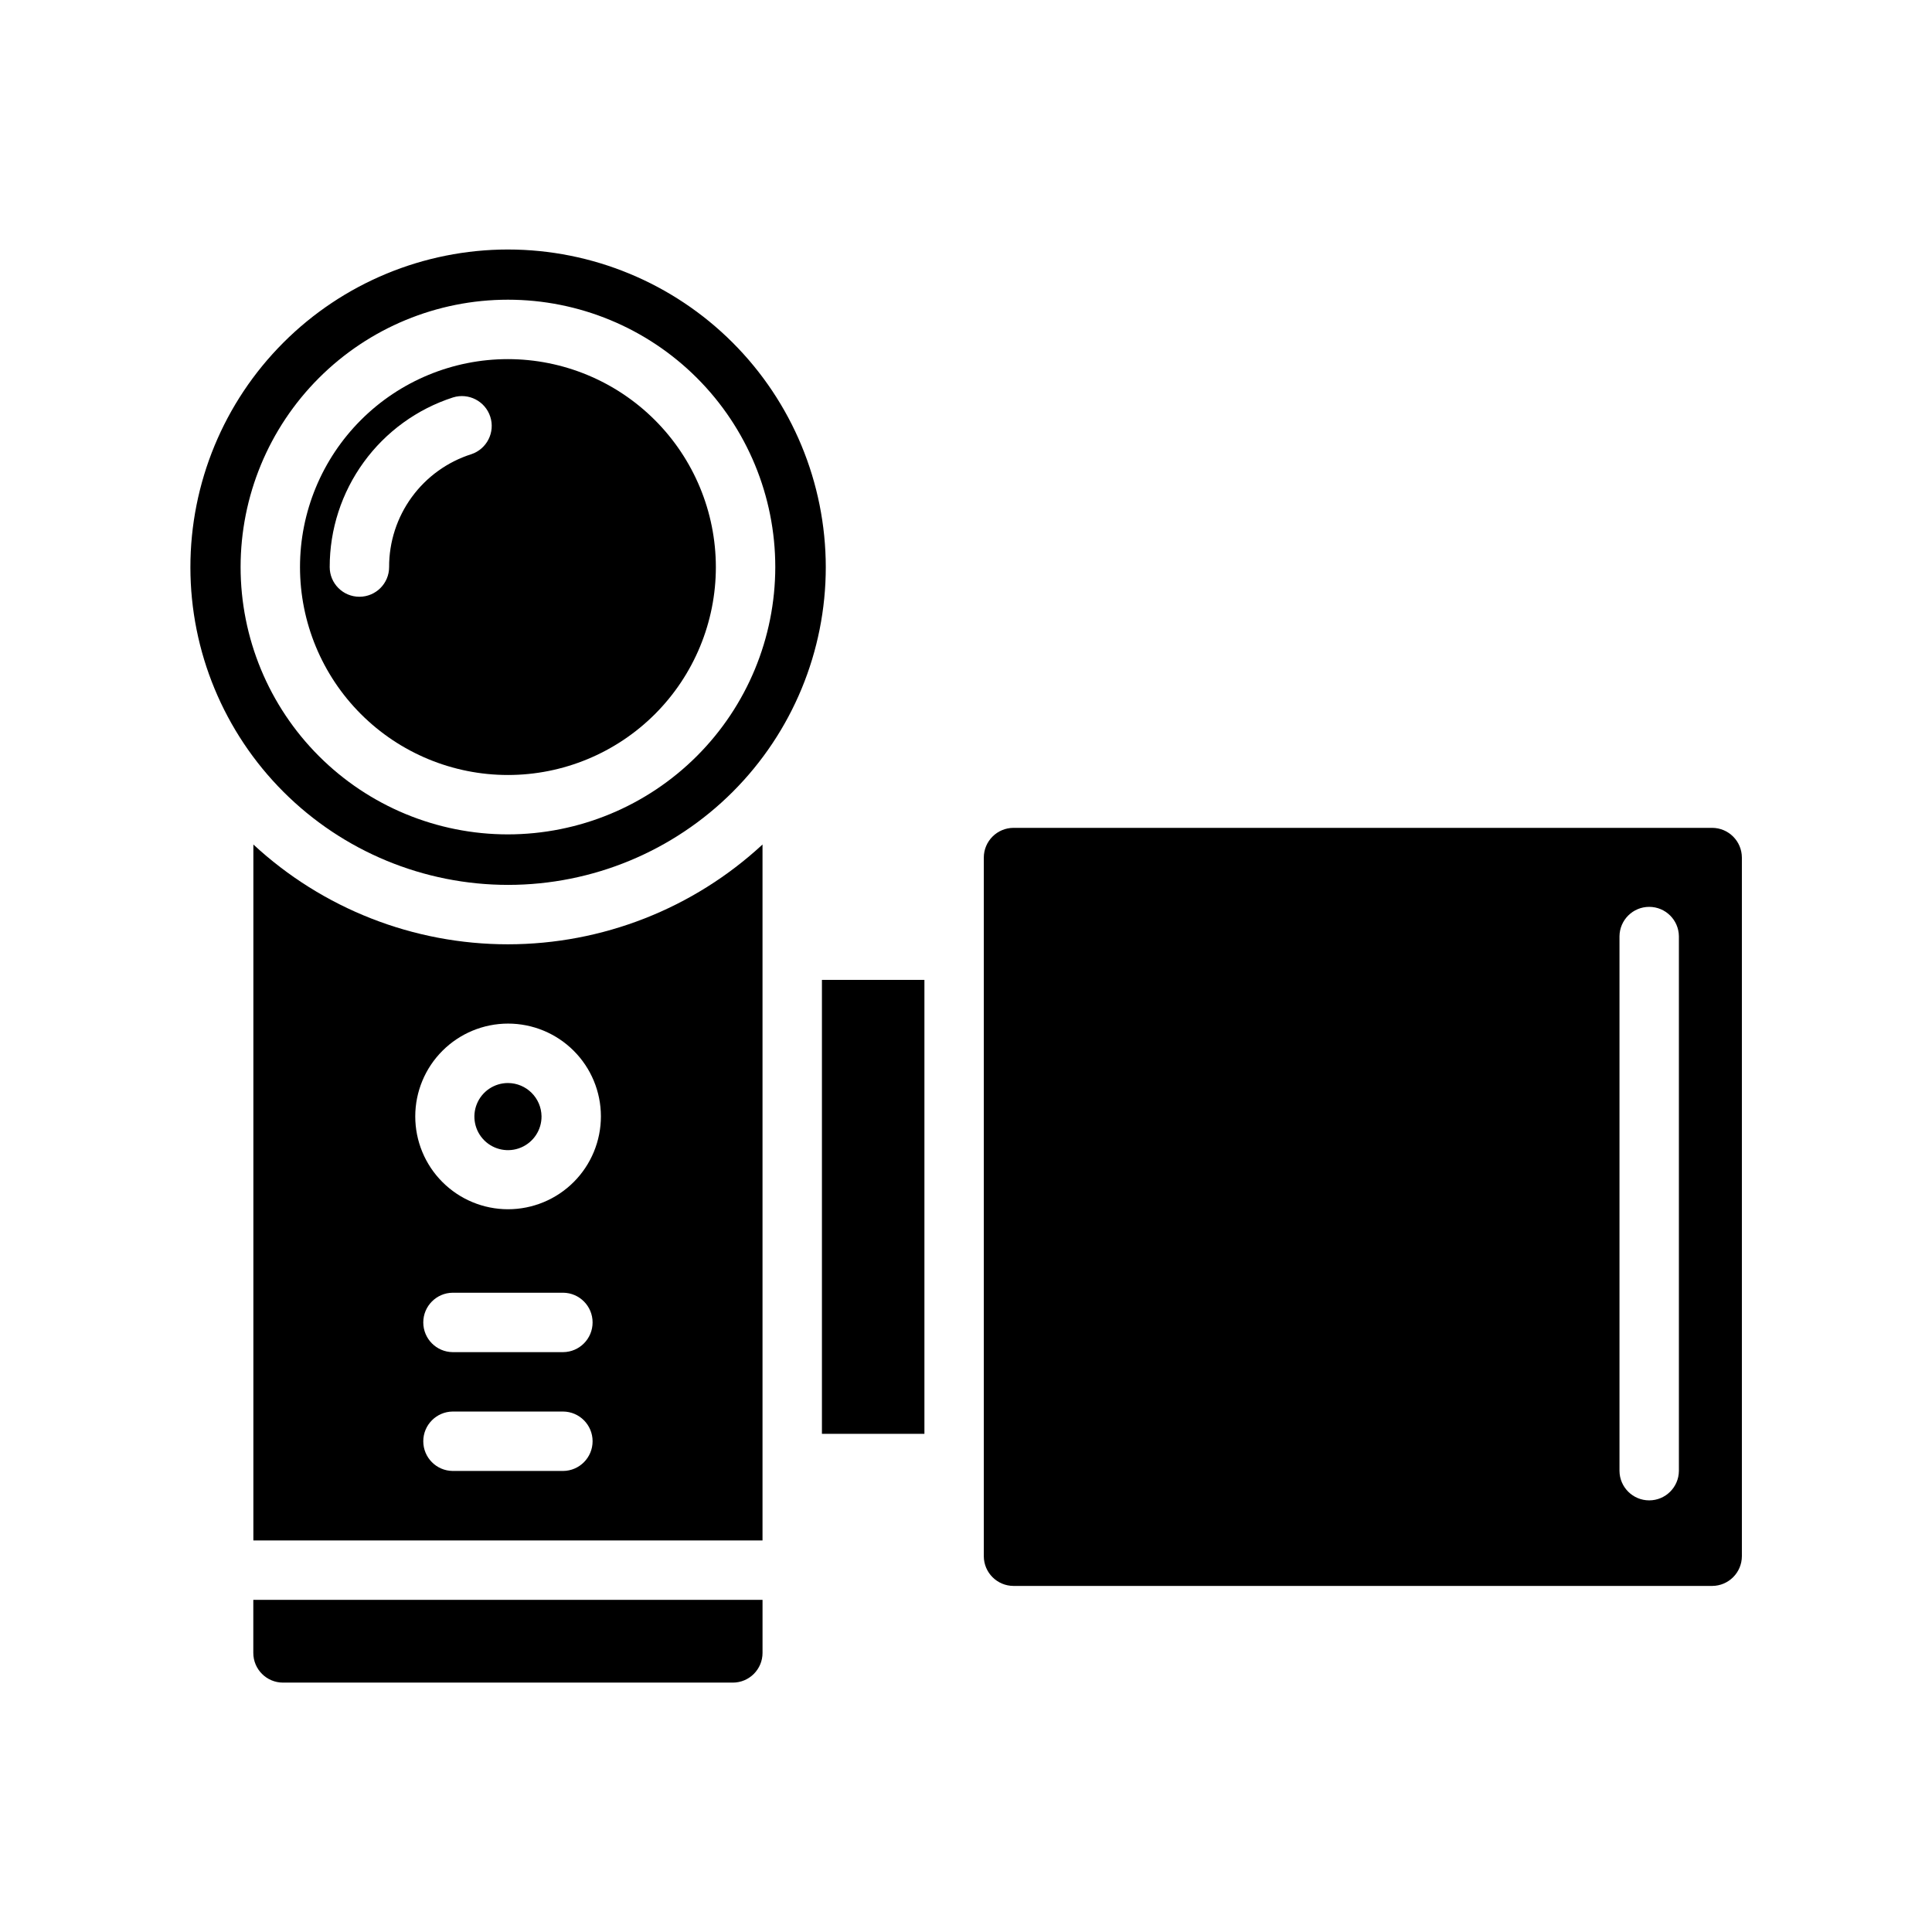
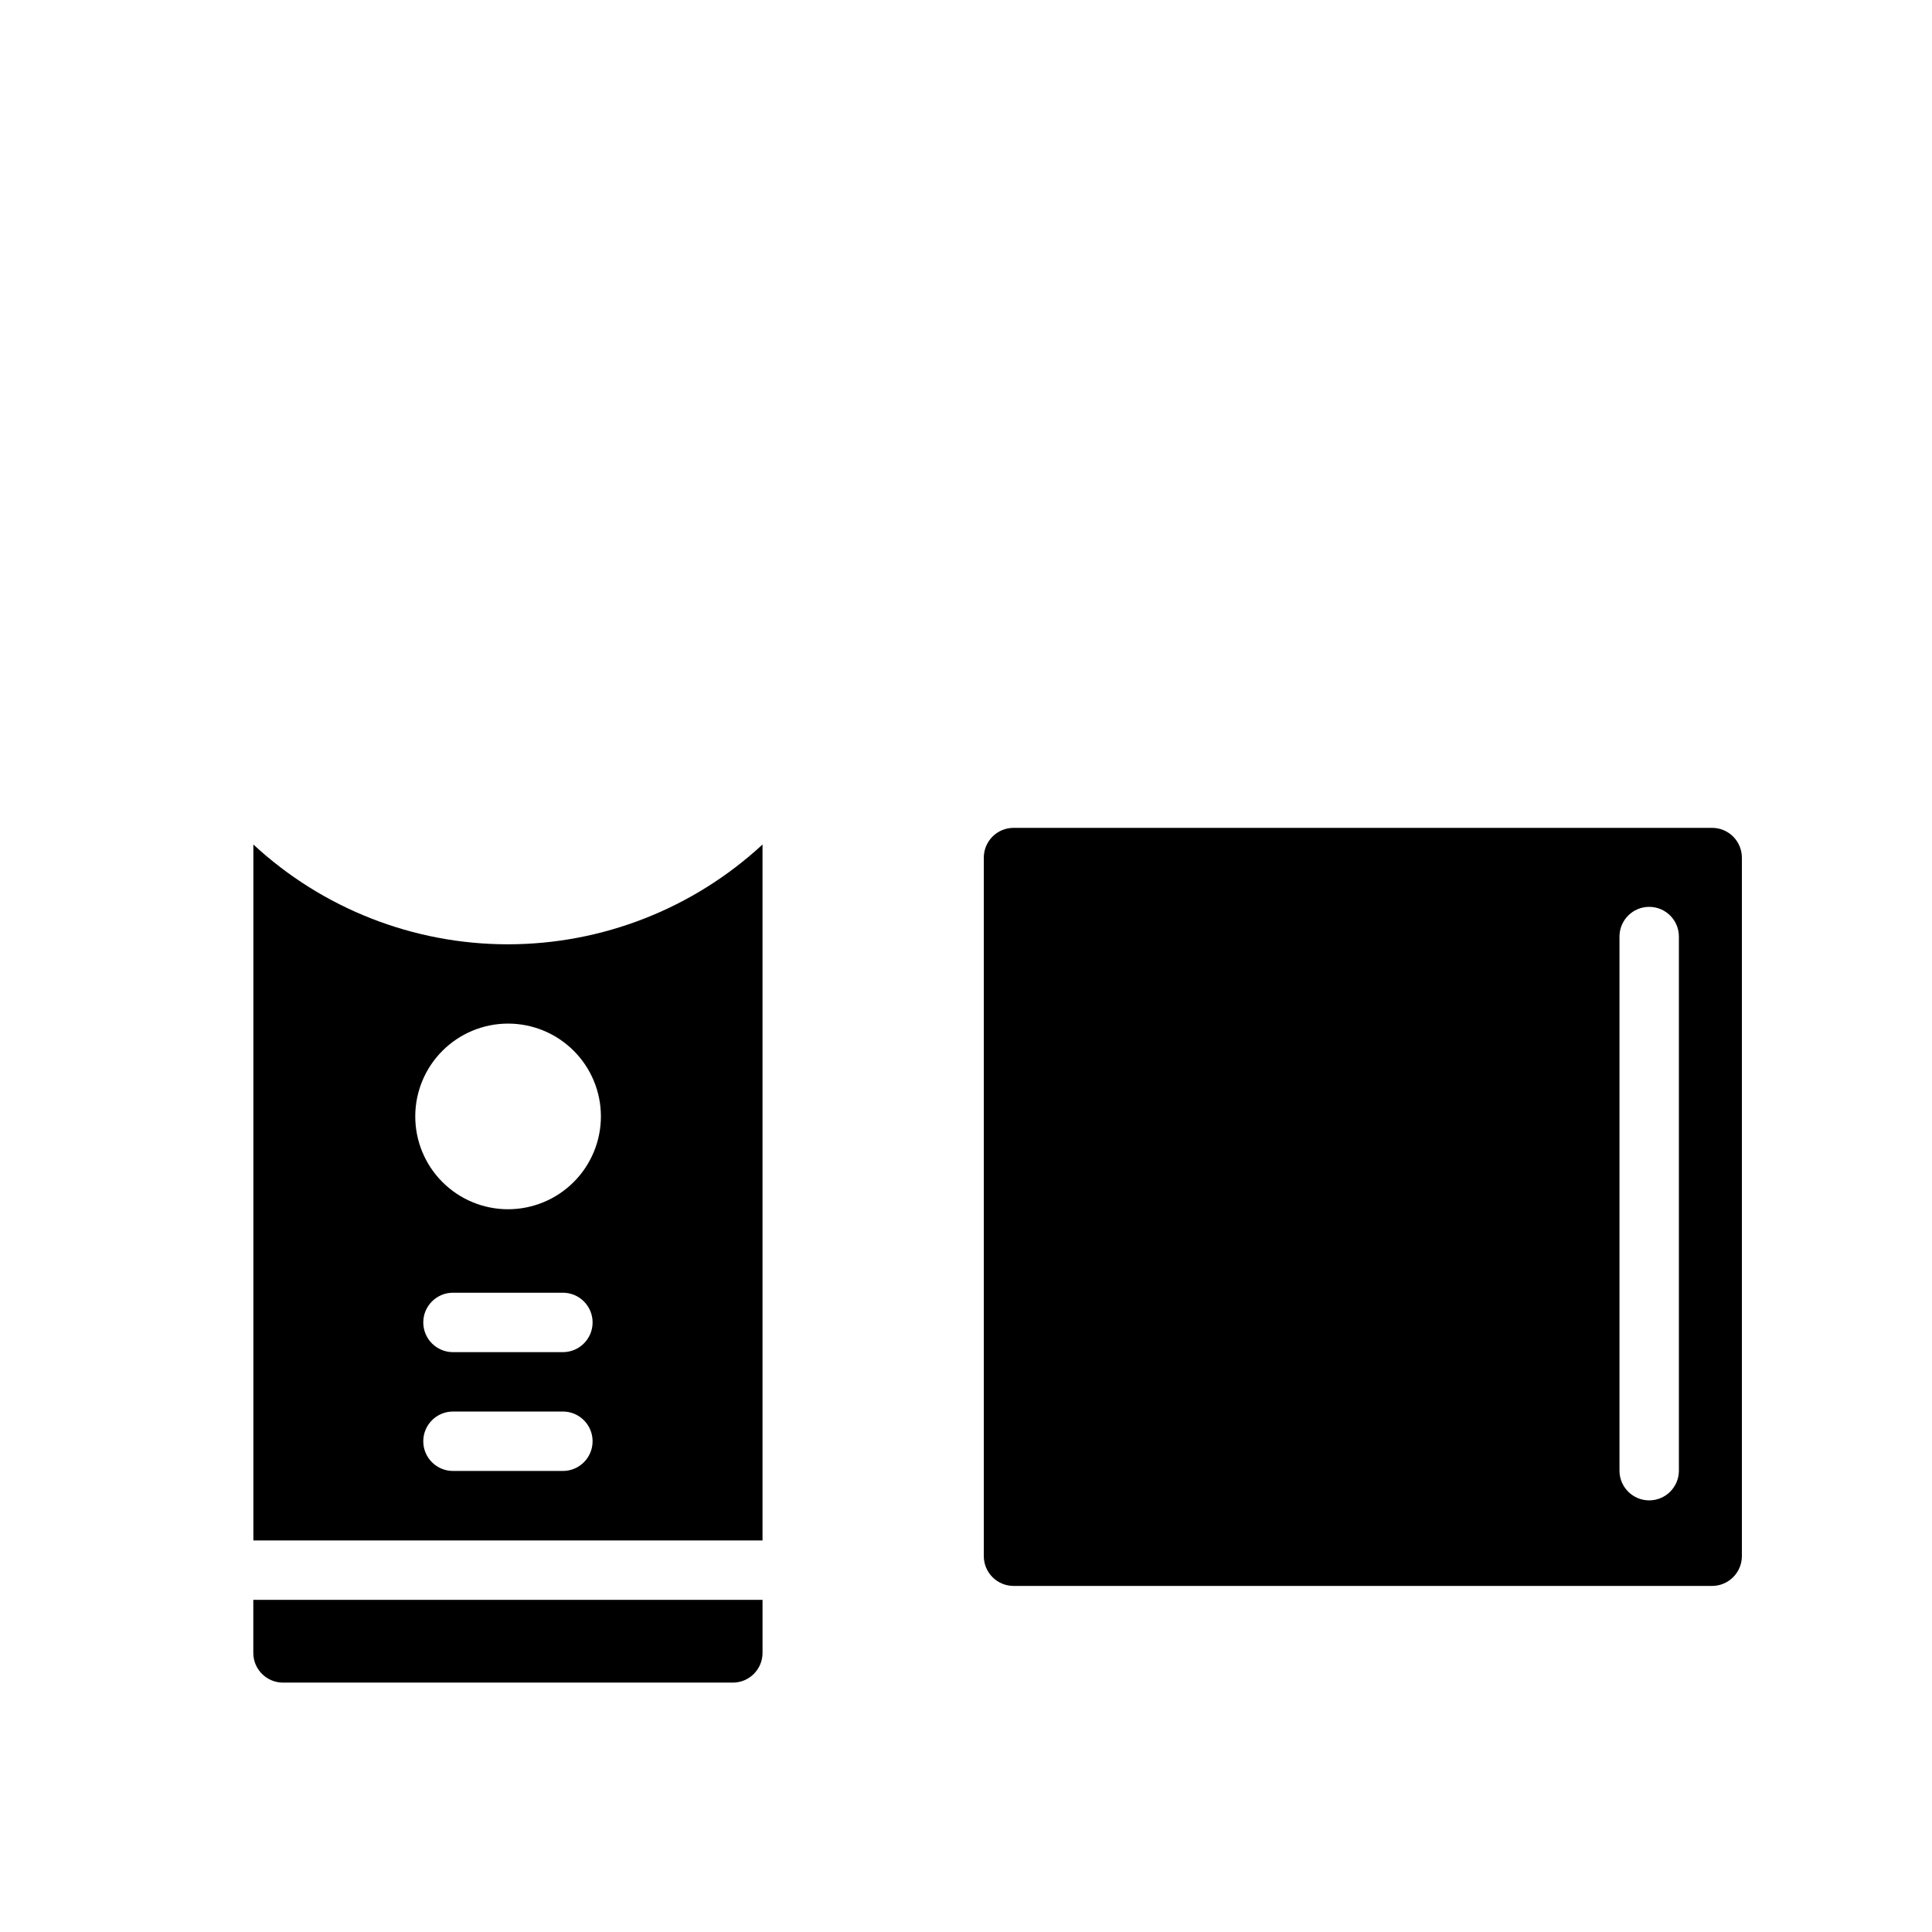
<svg xmlns="http://www.w3.org/2000/svg" fill="#000000" width="800px" height="800px" version="1.1" viewBox="144 144 512 512">
  <g>
-     <path d="m278.61 239.17c-14.617 0-28.633 5.809-38.965 16.141-10.336 10.336-16.141 24.352-16.141 38.965 0 14.613 5.805 28.629 16.141 38.965 10.332 10.332 24.348 16.141 38.965 16.141 14.613 0 28.629-5.809 38.965-16.141 10.332-10.336 16.137-24.352 16.137-38.965-0.016-14.609-5.824-28.617-16.156-38.945-10.332-10.332-24.336-16.145-38.945-16.16zm-9.684 25.191c-6.344 2.016-11.883 6.004-15.805 11.387-3.922 5.379-6.023 11.871-6 18.527 0 4.348-3.527 7.871-7.875 7.871s-7.871-3.523-7.871-7.871c-0.008-9.984 3.148-19.715 9.02-27.793 5.867-8.078 14.148-14.086 23.648-17.156 4.137-1.293 8.543 0.98 9.883 5.102 1.336 4.121-0.895 8.551-5 9.934z" />
-     <path d="m278.61 210.12c-22.332 0.012-43.742 8.891-59.523 24.688s-24.641 37.215-24.629 59.543c0.008 22.328 8.891 43.738 24.688 59.52 15.793 15.781 37.215 24.645 59.543 24.633 22.328-0.012 43.738-8.891 59.52-24.688 15.781-15.797 24.641-37.215 24.633-59.543-0.031-22.324-8.914-43.723-24.707-59.5s-37.203-24.645-59.523-24.652zm0 155c-18.793 0-36.812-7.465-50.098-20.75-13.289-13.289-20.75-31.309-20.75-50.098 0-18.789 7.461-36.812 20.75-50.098 13.285-13.285 31.305-20.75 50.098-20.75 18.789 0 36.809 7.465 50.098 20.75 13.285 13.285 20.75 31.309 20.75 50.098-0.016 18.785-7.484 36.797-20.77 50.082-13.281 13.281-31.293 20.75-50.078 20.766z" />
    <path d="m338.21 589.91h-119.21c-4.348-0.004-7.867-3.523-7.871-7.871v-14.059h134.95v14.059c-0.004 4.348-3.527 7.867-7.871 7.871z" />
-     <path d="m287.51 439.83c0.031 3.606-2.117 6.871-5.438 8.273-3.32 1.402-7.16 0.66-9.719-1.879-2.562-2.535-3.336-6.367-1.965-9.703 1.371-3.332 4.621-5.508 8.227-5.508 4.871 0.02 8.828 3.941 8.895 8.816z" />
    <path d="m278.61 394.25c-25.02 0.004-49.113-9.441-67.465-26.449v184.44h134.93v-184.44c-18.355 16.992-42.449 26.438-67.461 26.449zm14.641 139.57h-29.285c-4.316-0.043-7.793-3.555-7.793-7.875 0-4.316 3.477-7.828 7.793-7.871h29.285c4.316 0.043 7.793 3.555 7.793 7.871 0 4.32-3.477 7.832-7.793 7.875zm0-31.488h-29.285c-4.316-0.043-7.793-3.555-7.793-7.875 0-4.316 3.477-7.828 7.793-7.871h29.285c4.316 0.043 7.793 3.555 7.793 7.871 0 4.32-3.477 7.832-7.793 7.875zm-14.641-37.863v-0.004c-6.519-0.008-12.77-2.606-17.375-7.223-4.606-4.613-7.191-10.867-7.188-17.391 0.004-6.519 2.594-12.77 7.207-17.379 4.609-4.609 10.859-7.203 17.379-7.207 6.519-0.004 12.777 2.582 17.391 7.188 4.617 4.606 7.215 10.855 7.223 17.375 0.004 6.535-2.59 12.805-7.211 17.426-4.621 4.621-10.891 7.215-17.426 7.211z" />
-     <path d="m361.82 403.68h27.16v120.3h-27.16z" />
    <path d="m597.74 363.39h-185.15c-4.344 0.012-7.859 3.527-7.871 7.871v185.15c0.012 4.344 3.527 7.859 7.871 7.875h185.15c4.344-0.016 7.859-3.531 7.875-7.875v-185.15c-0.016-4.344-3.531-7.859-7.875-7.871zm-8.816 170.43c-0.043 4.316-3.555 7.793-7.871 7.793-4.316 0-7.828-3.477-7.871-7.793v-141.7c0.043-4.316 3.555-7.793 7.871-7.793 4.316 0 7.828 3.477 7.871 7.793z" />
  </g>
</svg>